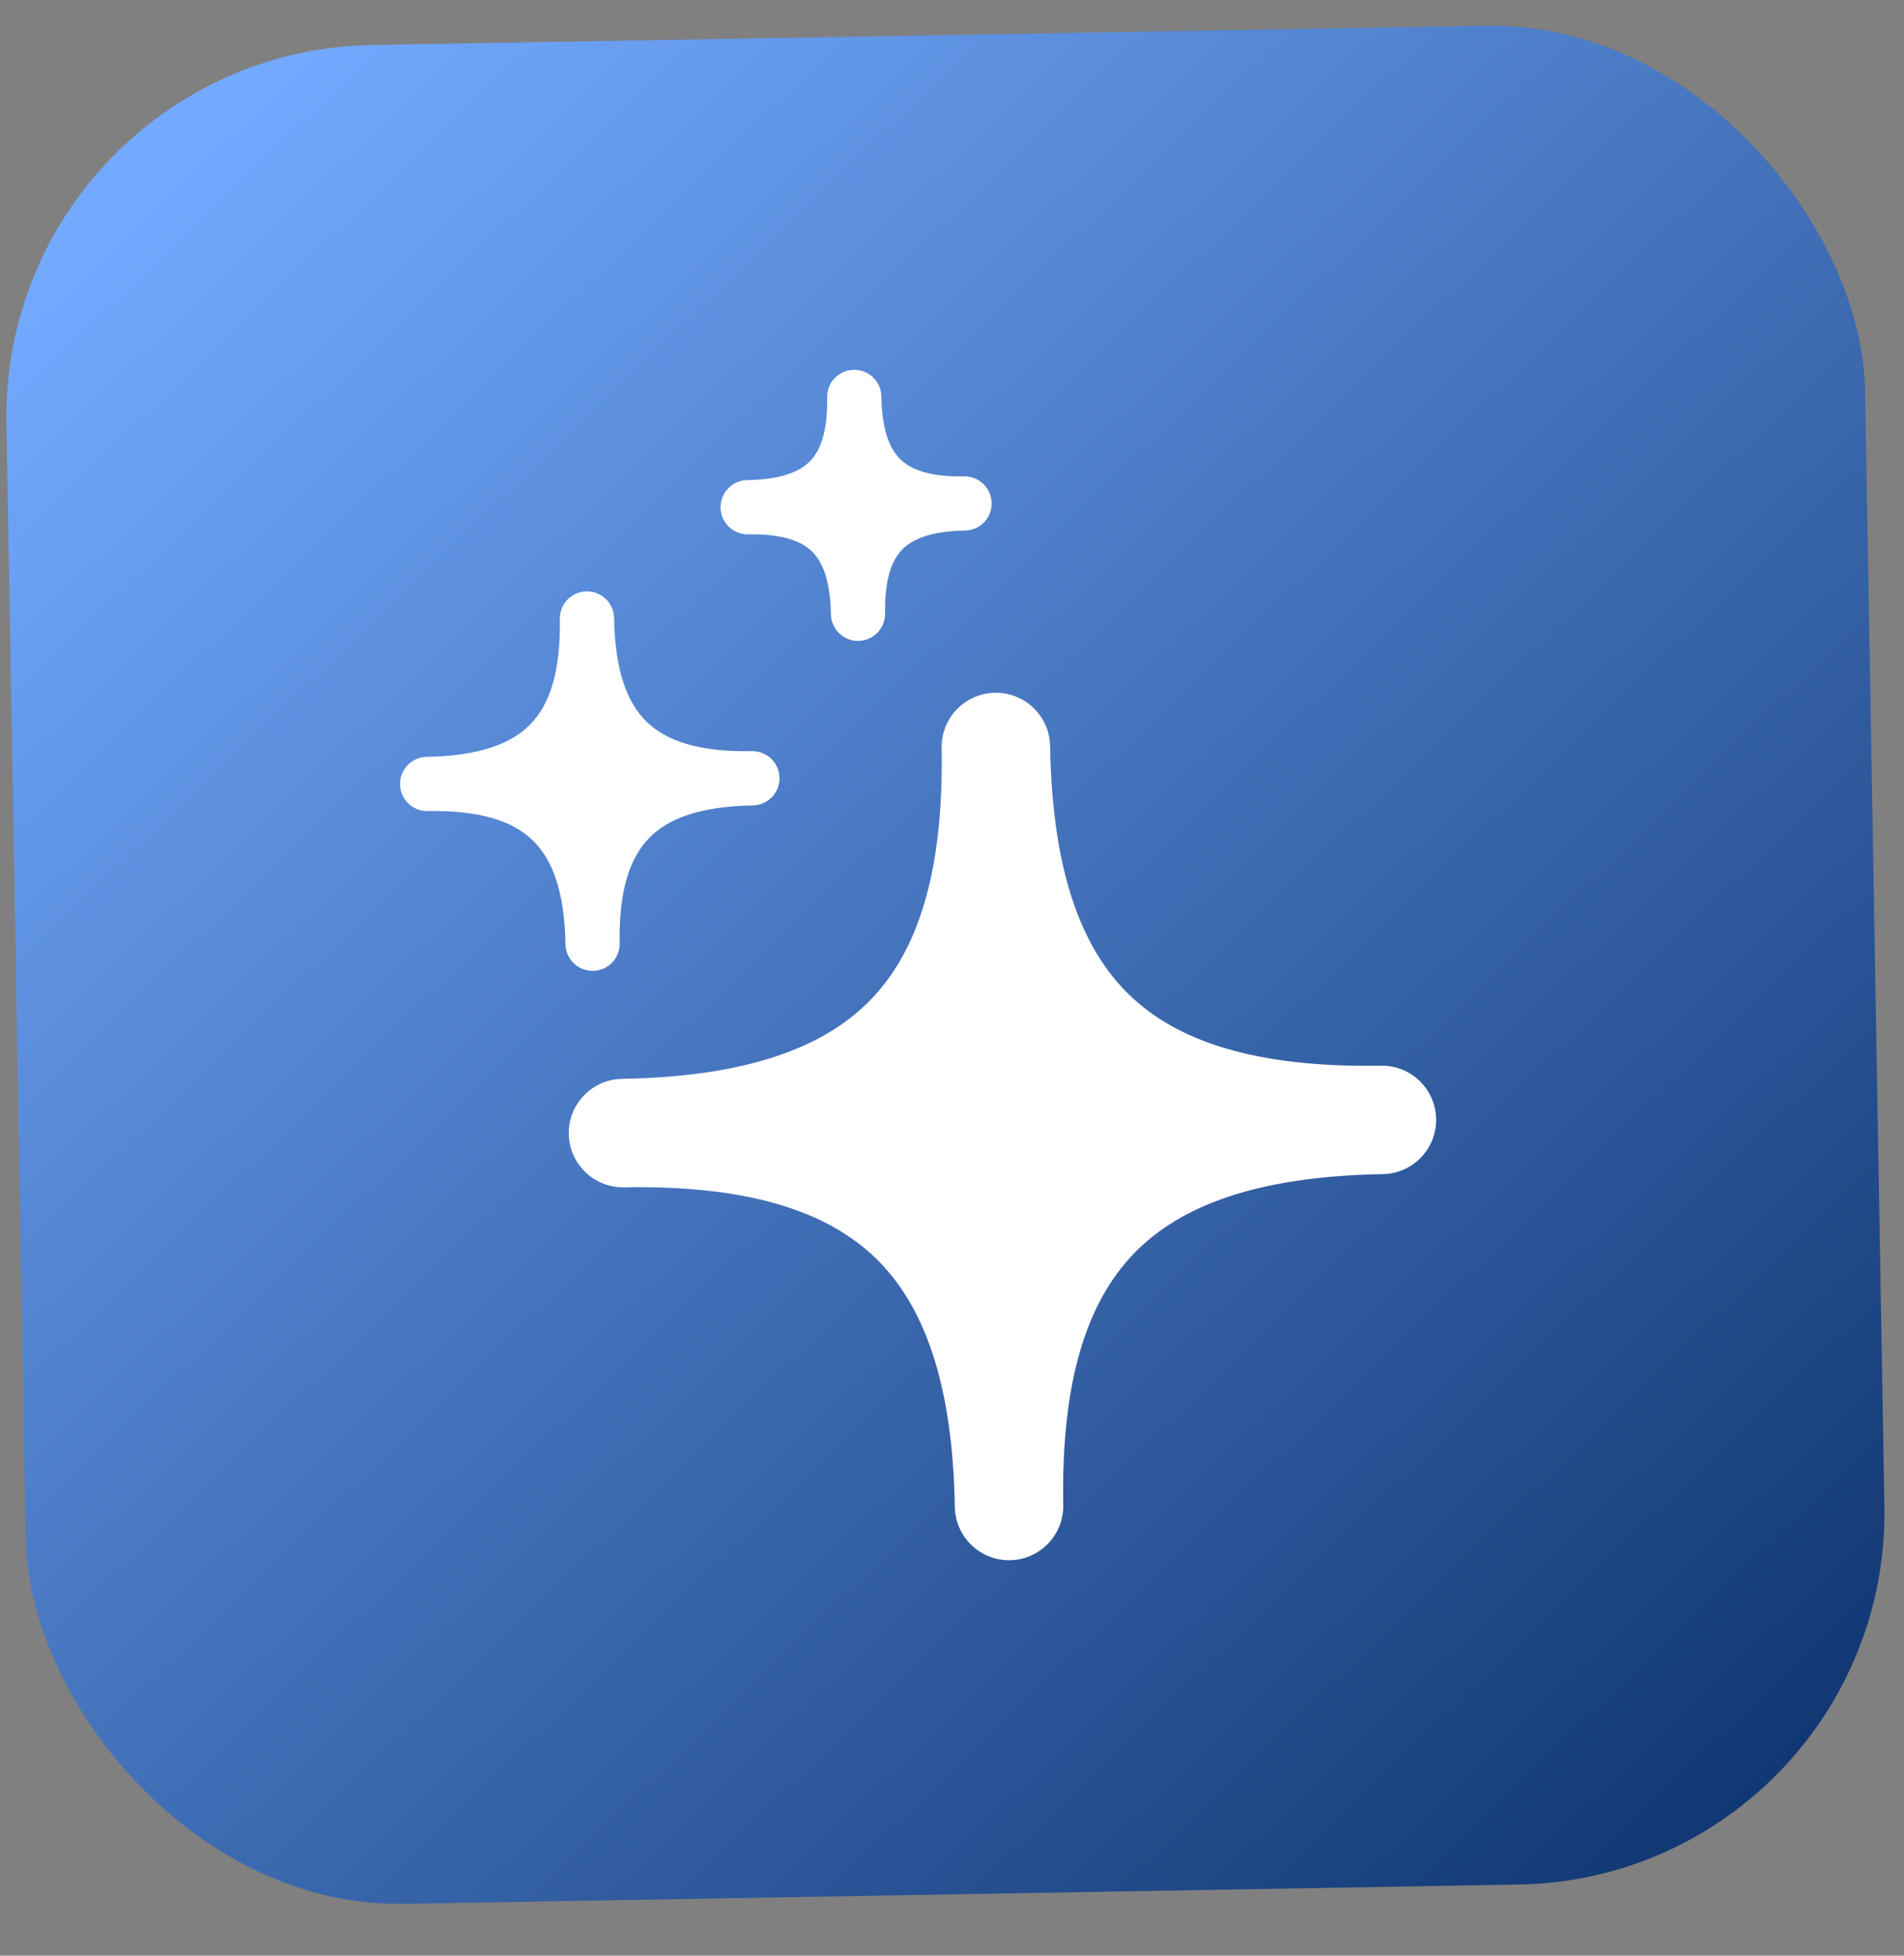
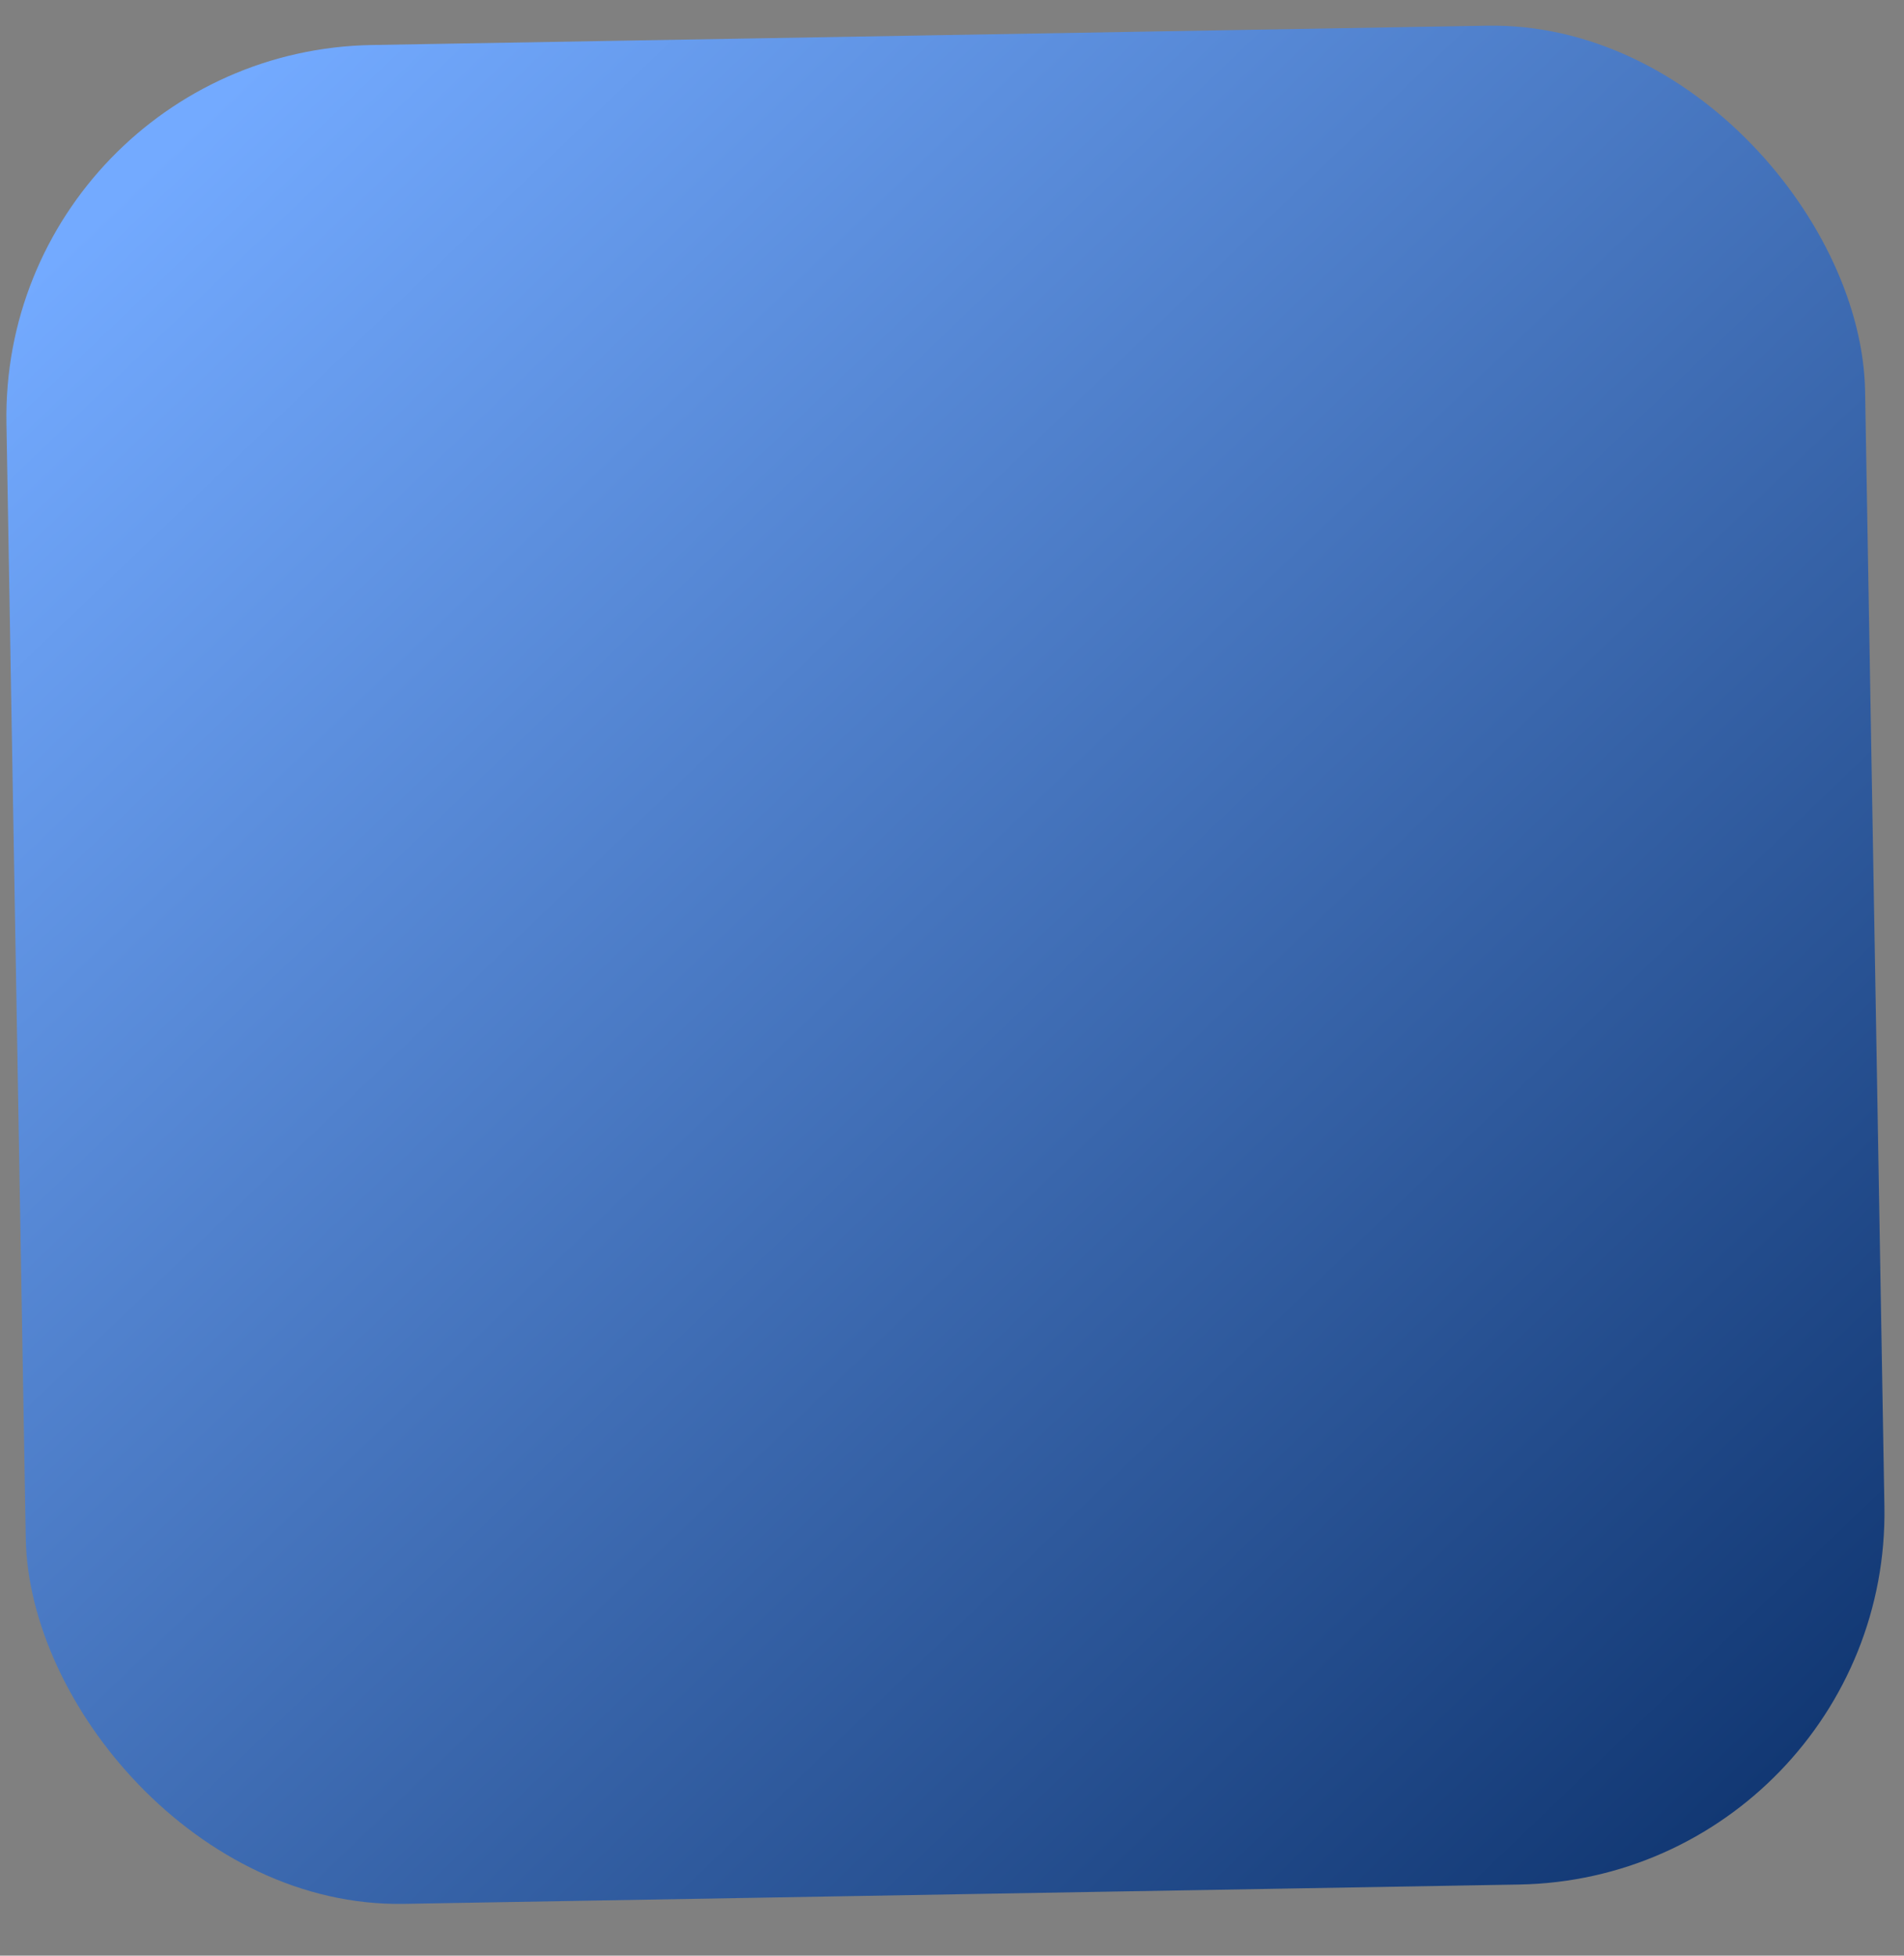
<svg xmlns="http://www.w3.org/2000/svg" width="37" height="38" viewBox="0 0 37 38" fill="none">
  <rect x="0" y="0" width="37" height="38" fill="#808080" stroke="none" />
  <rect y="1" width="36.124" height="36.124" rx="7.225" transform="rotate(-0.993 0 1)" fill="url(#paint0_linear_161_5728)" />
  <g clip-path="url(#clip0_161_5728)">
    <g clip-path="url(#clip1_161_5728)">
-       <path d="M20.406 14.496C20.396 13.914 19.916 13.451 19.334 13.461C18.753 13.471 18.289 13.95 18.299 14.532C18.341 16.964 17.829 18.484 16.925 19.42C16.021 20.356 14.52 20.92 12.088 20.963C11.506 20.973 11.043 21.453 11.053 22.034C11.063 22.616 11.543 23.08 12.124 23.07C14.556 23.027 16.076 23.539 17.012 24.443C17.948 25.348 18.513 26.849 18.555 29.281C18.565 29.863 19.045 30.326 19.627 30.316C20.208 30.306 20.672 29.826 20.662 29.244C20.619 26.812 21.131 25.292 22.036 24.356C22.94 23.42 24.441 22.856 26.873 22.814C27.455 22.804 27.918 22.324 27.908 21.742C27.898 21.16 27.418 20.697 26.836 20.707C24.404 20.749 22.884 20.237 21.948 19.333C21.012 18.429 20.448 16.928 20.406 14.496Z" fill="white" />
      <path d="M11.933 12.008C11.928 11.717 11.688 11.486 11.397 11.491C11.106 11.496 10.874 11.736 10.879 12.027C10.897 13.06 10.679 13.687 10.312 14.068C9.944 14.448 9.324 14.688 8.291 14.706C8 14.711 7.769 14.951 7.774 15.242C7.779 15.533 8.019 15.764 8.31 15.759C9.343 15.741 9.97 15.959 10.351 16.327C10.731 16.695 10.971 17.314 10.989 18.347C10.994 18.638 11.234 18.87 11.525 18.865C11.816 18.86 12.047 18.62 12.042 18.329C12.024 17.296 12.242 16.668 12.61 16.288C12.978 15.907 13.597 15.668 14.63 15.65C14.921 15.645 15.153 15.405 15.148 15.114C15.143 14.823 14.903 14.591 14.612 14.596C13.579 14.614 12.951 14.396 12.571 14.029C12.19 13.661 11.951 13.041 11.933 12.008Z" fill="white" />
-       <path d="M17.127 7.703C17.122 7.412 16.882 7.181 16.591 7.186C16.3 7.191 16.069 7.431 16.074 7.721C16.085 8.389 15.943 8.752 15.744 8.957C15.546 9.163 15.188 9.317 14.521 9.329C14.23 9.334 13.998 9.574 14.003 9.865C14.008 10.156 14.248 10.387 14.539 10.383C15.206 10.371 15.569 10.513 15.775 10.712C15.98 10.91 16.135 11.268 16.147 11.935C16.152 12.226 16.392 12.458 16.683 12.453C16.973 12.448 17.205 12.208 17.2 11.917C17.189 11.25 17.331 10.887 17.529 10.681C17.728 10.476 18.086 10.321 18.753 10.309C19.044 10.304 19.276 10.065 19.27 9.774C19.265 9.483 19.025 9.251 18.735 9.256C18.067 9.268 17.704 9.125 17.499 8.927C17.293 8.728 17.139 8.37 17.127 7.703Z" fill="white" />
+       <path d="M17.127 7.703C17.122 7.412 16.882 7.181 16.591 7.186C16.3 7.191 16.069 7.431 16.074 7.721C16.085 8.389 15.943 8.752 15.744 8.957C15.546 9.163 15.188 9.317 14.521 9.329C14.23 9.334 13.998 9.574 14.003 9.865C14.008 10.156 14.248 10.387 14.539 10.383C15.206 10.371 15.569 10.513 15.775 10.712C16.152 12.226 16.392 12.458 16.683 12.453C16.973 12.448 17.205 12.208 17.2 11.917C17.189 11.25 17.331 10.887 17.529 10.681C17.728 10.476 18.086 10.321 18.753 10.309C19.044 10.304 19.276 10.065 19.27 9.774C19.265 9.483 19.025 9.251 18.735 9.256C18.067 9.268 17.704 9.125 17.499 8.927C17.293 8.728 17.139 8.37 17.127 7.703Z" fill="white" />
    </g>
  </g>
  <defs>
    <linearGradient id="paint0_linear_161_5728" x1="3.678" y1="2.519" x2="35.68" y2="37.124" gradientUnits="userSpaceOnUse">
      <stop stop-color="#73AAFF" />
      <stop offset="1" stop-color="#0C316B" />
    </linearGradient>
    <clipPath id="clip0_161_5728">
      <rect width="25.287" height="25.287" fill="white" transform="translate(5.512 6.324) rotate(-0.993)" />
    </clipPath>
    <clipPath id="clip1_161_5728">
-       <rect width="25.287" height="25.287" fill="white" transform="translate(5.512 6.324) rotate(-0.993)" />
-     </clipPath>
+       </clipPath>
  </defs>
</svg>